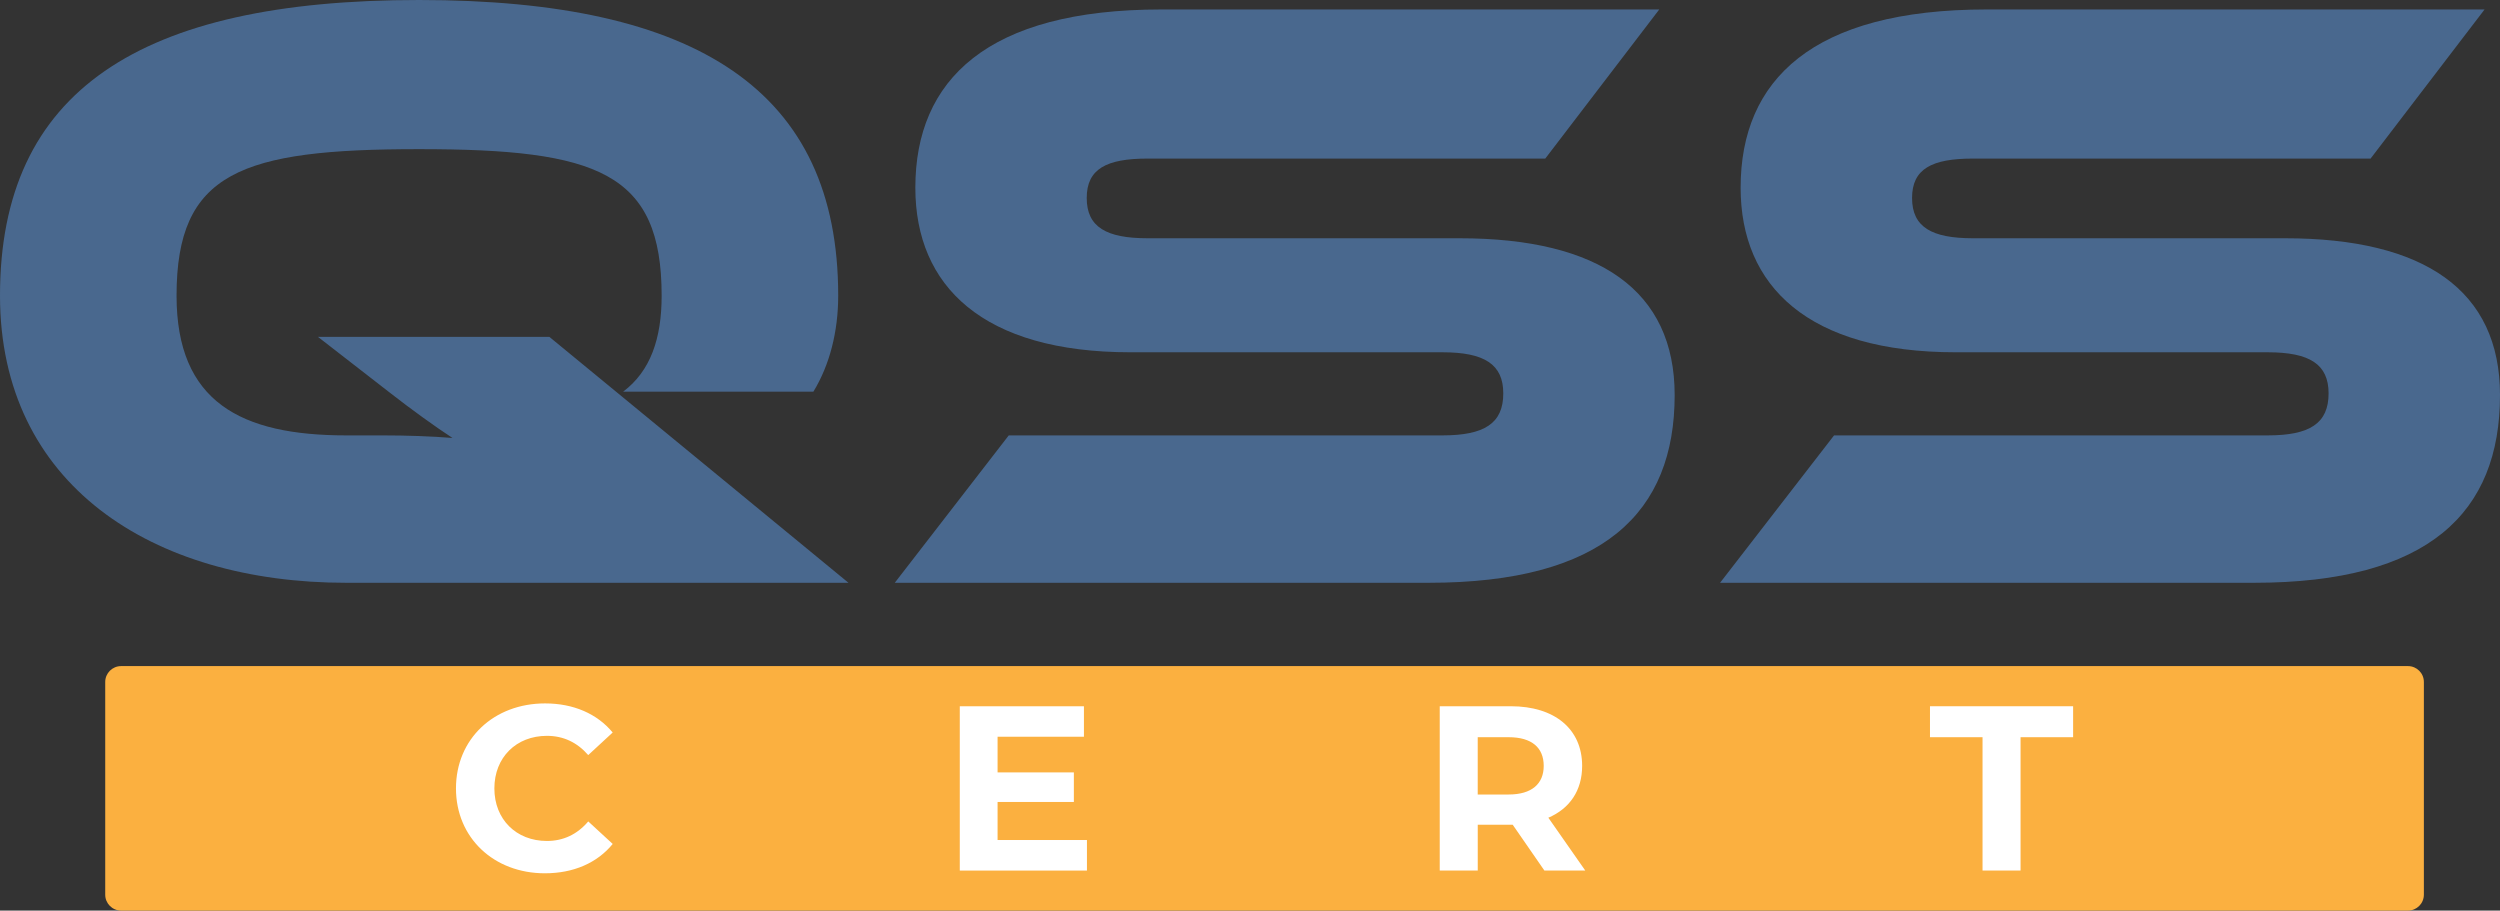
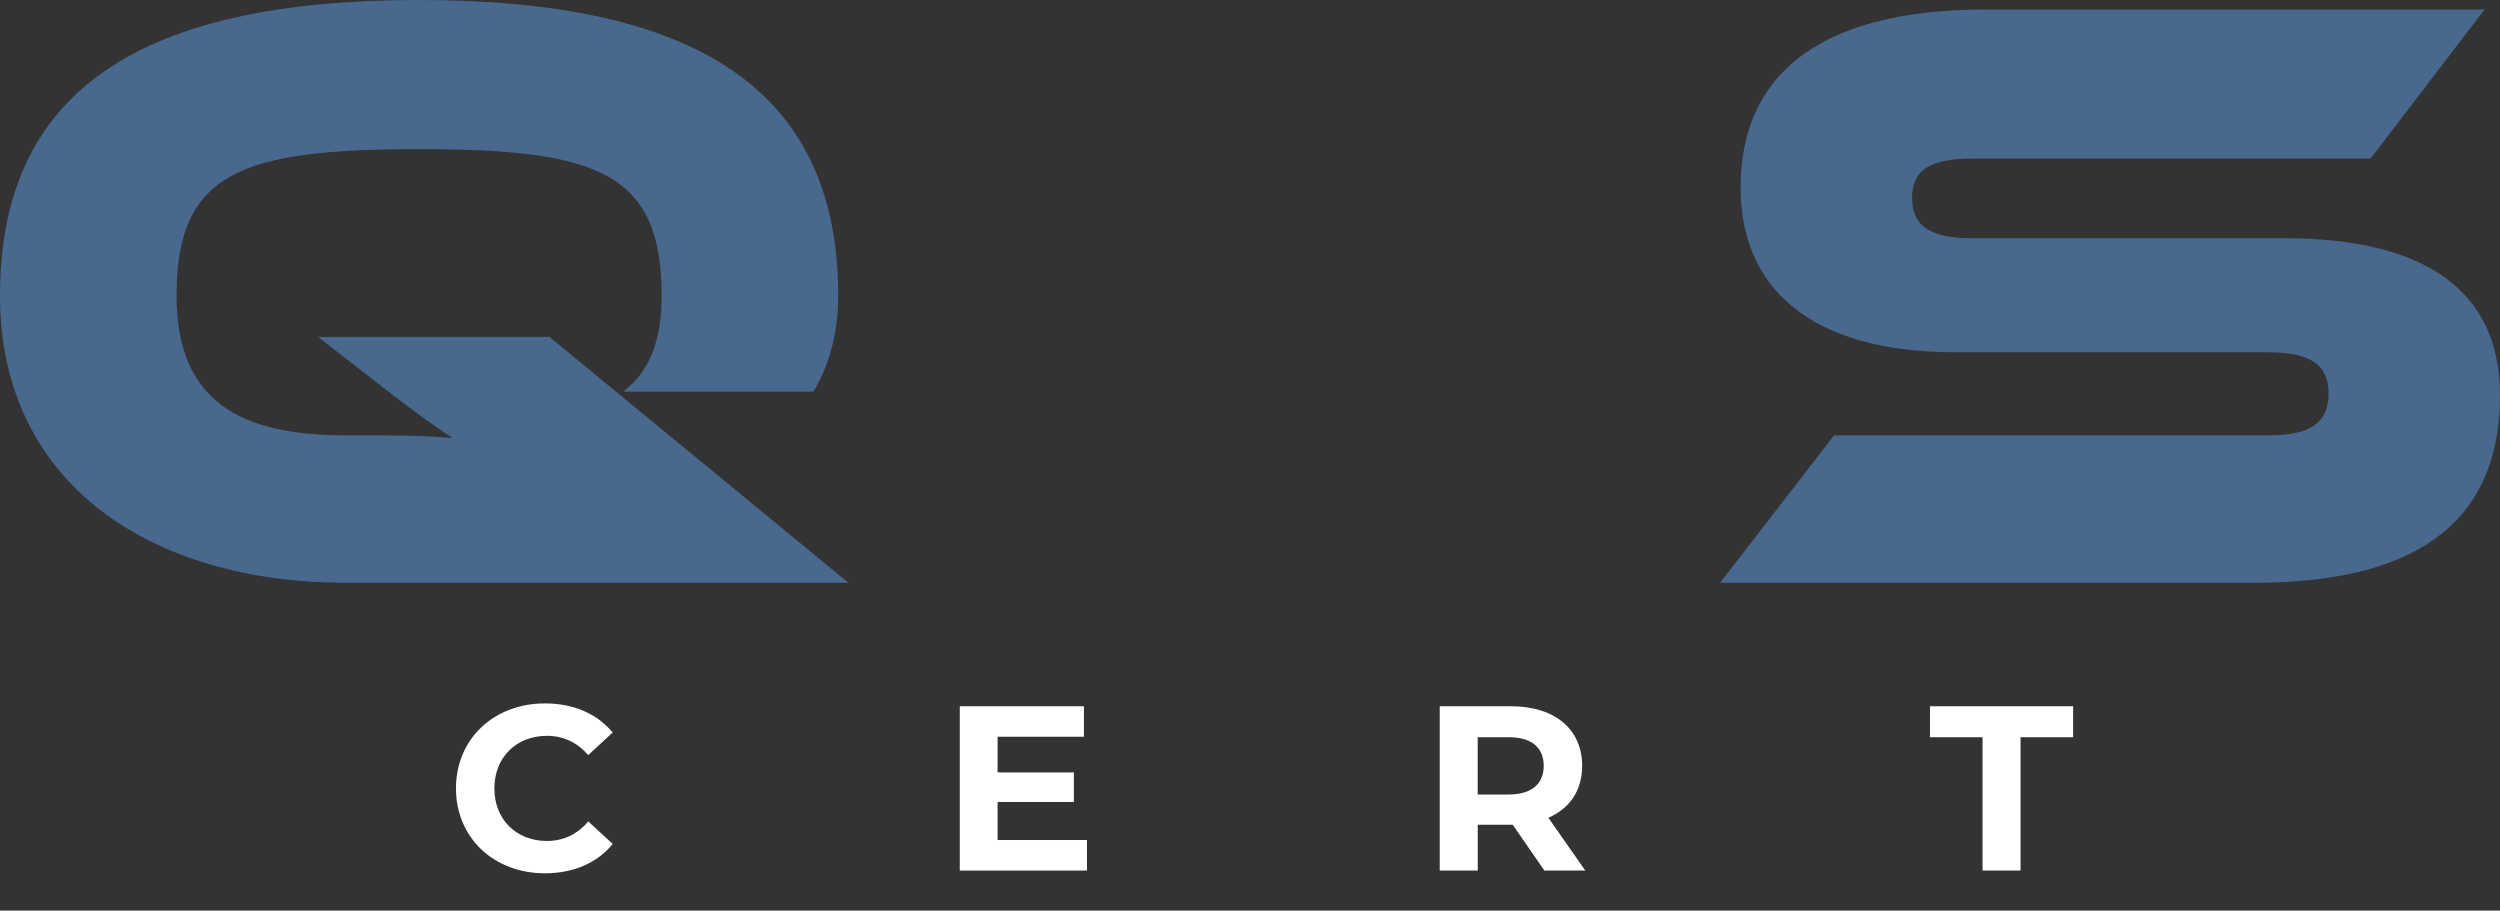
<svg xmlns="http://www.w3.org/2000/svg" id="Layer_1" x="0px" y="0px" viewBox="0 0 787.16 286.71" style="enable-background:new 0 0 787.16 286.71;" xml:space="preserve">
  <rect x="0" y="0" width="787.16" height="286.71" fill="#333333" stroke="none" />
  <style type="text/css">	.st0{fill:#49688E;}	.st1{fill:#FBB040;}	.st2{fill:#FFFFFF;}</style>
  <g>
    <g>
      <g>
        <path class="st0" d="M267.16,183.5H109.02C47.76,183.5,0,152.47,0,93.1C0,28.6,43.99,0,131.96,0c87.7,0,131.96,28.6,131.96,93.1     c0,11.33-2.7,21.86-7.82,30.23h-59.91c8.64-6.48,12.14-16.73,12.14-30.23c0-38.86-20.24-46.14-76.37-46.14     c-56.13,0-76.37,7.29-76.37,46.14c0,33.46,20.24,43.99,53.43,43.99h11.6c7.29,0,15.38,0.27,21.86,0.81     c-5.4-3.51-13.22-9.18-19.43-14.03l-22.94-17.81h72.86L267.16,183.5z" />
-         <path class="st0" d="M459.56,75.02c43.98,0,67.73,16.46,67.73,49.38c0,36.97-22.4,59.1-77.45,59.1H281.73l35.89-46.41h136.55     c13.22,0,19.16-3.78,19.16-13.22c0-9.17-5.94-12.95-19.16-12.95h-98.23c-46.42,0-67.73-20.78-67.73-51.81     c0-34,22.67-56.13,77.45-56.13h156.78l-35.89,46.95H361.33c-12.95,0-19.16,3.24-19.16,12.41c0,9.18,6.21,12.68,19.16,12.68     H459.56z" />
        <path class="st0" d="M719.43,75.02c43.99,0,67.73,16.46,67.73,49.38c0,36.97-22.4,59.1-77.45,59.1H541.59l35.89-46.41h136.55     c13.22,0,19.16-3.78,19.16-13.22c0-9.17-5.94-12.95-19.16-12.95H615.8c-46.42,0-67.74-20.78-67.74-51.81     c0-34,22.67-56.13,77.45-56.13H782.3l-35.89,46.95H621.2c-12.95,0-19.16,3.24-19.16,12.41c0,9.18,6.21,12.68,19.16,12.68H719.43z     " />
      </g>
    </g>
    <g>
-       <path class="st1" d="M758.18,286.71H38.13c-2.76,0-5-2.24-5-5v-66.98c0-2.76,2.24-5,5-5h720.06c2.76,0,5,2.24,5,5v66.98    C763.18,284.48,760.95,286.71,758.18,286.71z" />
      <g>
        <path class="st2" d="M172.21,264.79c-9.67,0-16.55-6.8-16.55-16.55c0-9.75,6.88-16.55,16.55-16.55c5.17,0,9.54,2.07,13,6.06     l7.7-7.11c-4.89-5.91-12.36-9.16-21.28-9.16c-16.12,0-28.06,11.15-28.06,26.76c0,15.58,11.95,26.73,27.99,26.73     c9,0,16.47-3.25,21.36-9.24l-7.7-7.09C181.75,262.72,177.37,264.79,172.21,264.79z" />
        <path class="st2" d="M314.1,264.48v-11.97h24.02v-9.31H314.1v-11.23h27.19v-9.59h-39.09v51.73h40.04v-9.62H314.1z" />
        <path class="st2" d="M487.52,257.47c6.73-2.89,10.64-8.57,10.64-16.32c0-11.61-8.65-18.78-22.46-18.78h-22.38v51.73h11.97v-14.43     h11l9.98,14.43h12.87L487.52,257.47z M475.03,250.16h-9.75v-18.04h9.75c7.32,0,11.03,3.33,11.03,9.03     C486.06,246.75,482.35,250.16,475.03,250.16z" />
        <path class="st2" d="M607.68,222.37v9.75h16.55v41.98h11.97v-41.98h16.55v-9.75H607.68z" />
      </g>
    </g>
  </g>
  <g>
    <path class="st0" d="M1991.45,480.9v306.87c0,75.81-61.47,137.27-137.27,137.27h-306.87c-75.81,0-137.27-61.47-137.27-137.27V480.9   c0-75.81,61.47-137.27,137.27-137.27h306.87C1929.99,343.63,1991.45,405.09,1991.45,480.9z" />
    <path class="st2" d="M1908.49,777.03h-245.94c-95.27,0-169.55-48.26-169.55-140.6c0-100.3,68.41-144.79,205.22-144.79   c136.4,0,205.23,44.49,205.23,144.79c0,17.63-4.19,34-12.17,47.01h-93.17c13.43-10.07,18.89-26.02,18.89-47.01   c0-60.43-31.47-71.76-118.77-71.76c-87.29,0-118.77,11.33-118.77,71.76c0,52.04,31.48,68.41,83.1,68.41h18.05   c11.33,0,23.92,0.42,33.99,1.26c-8.4-5.46-20.56-14.27-30.22-21.83l-35.68-27.7h113.32L1908.49,777.03z" />
  </g>
</svg>